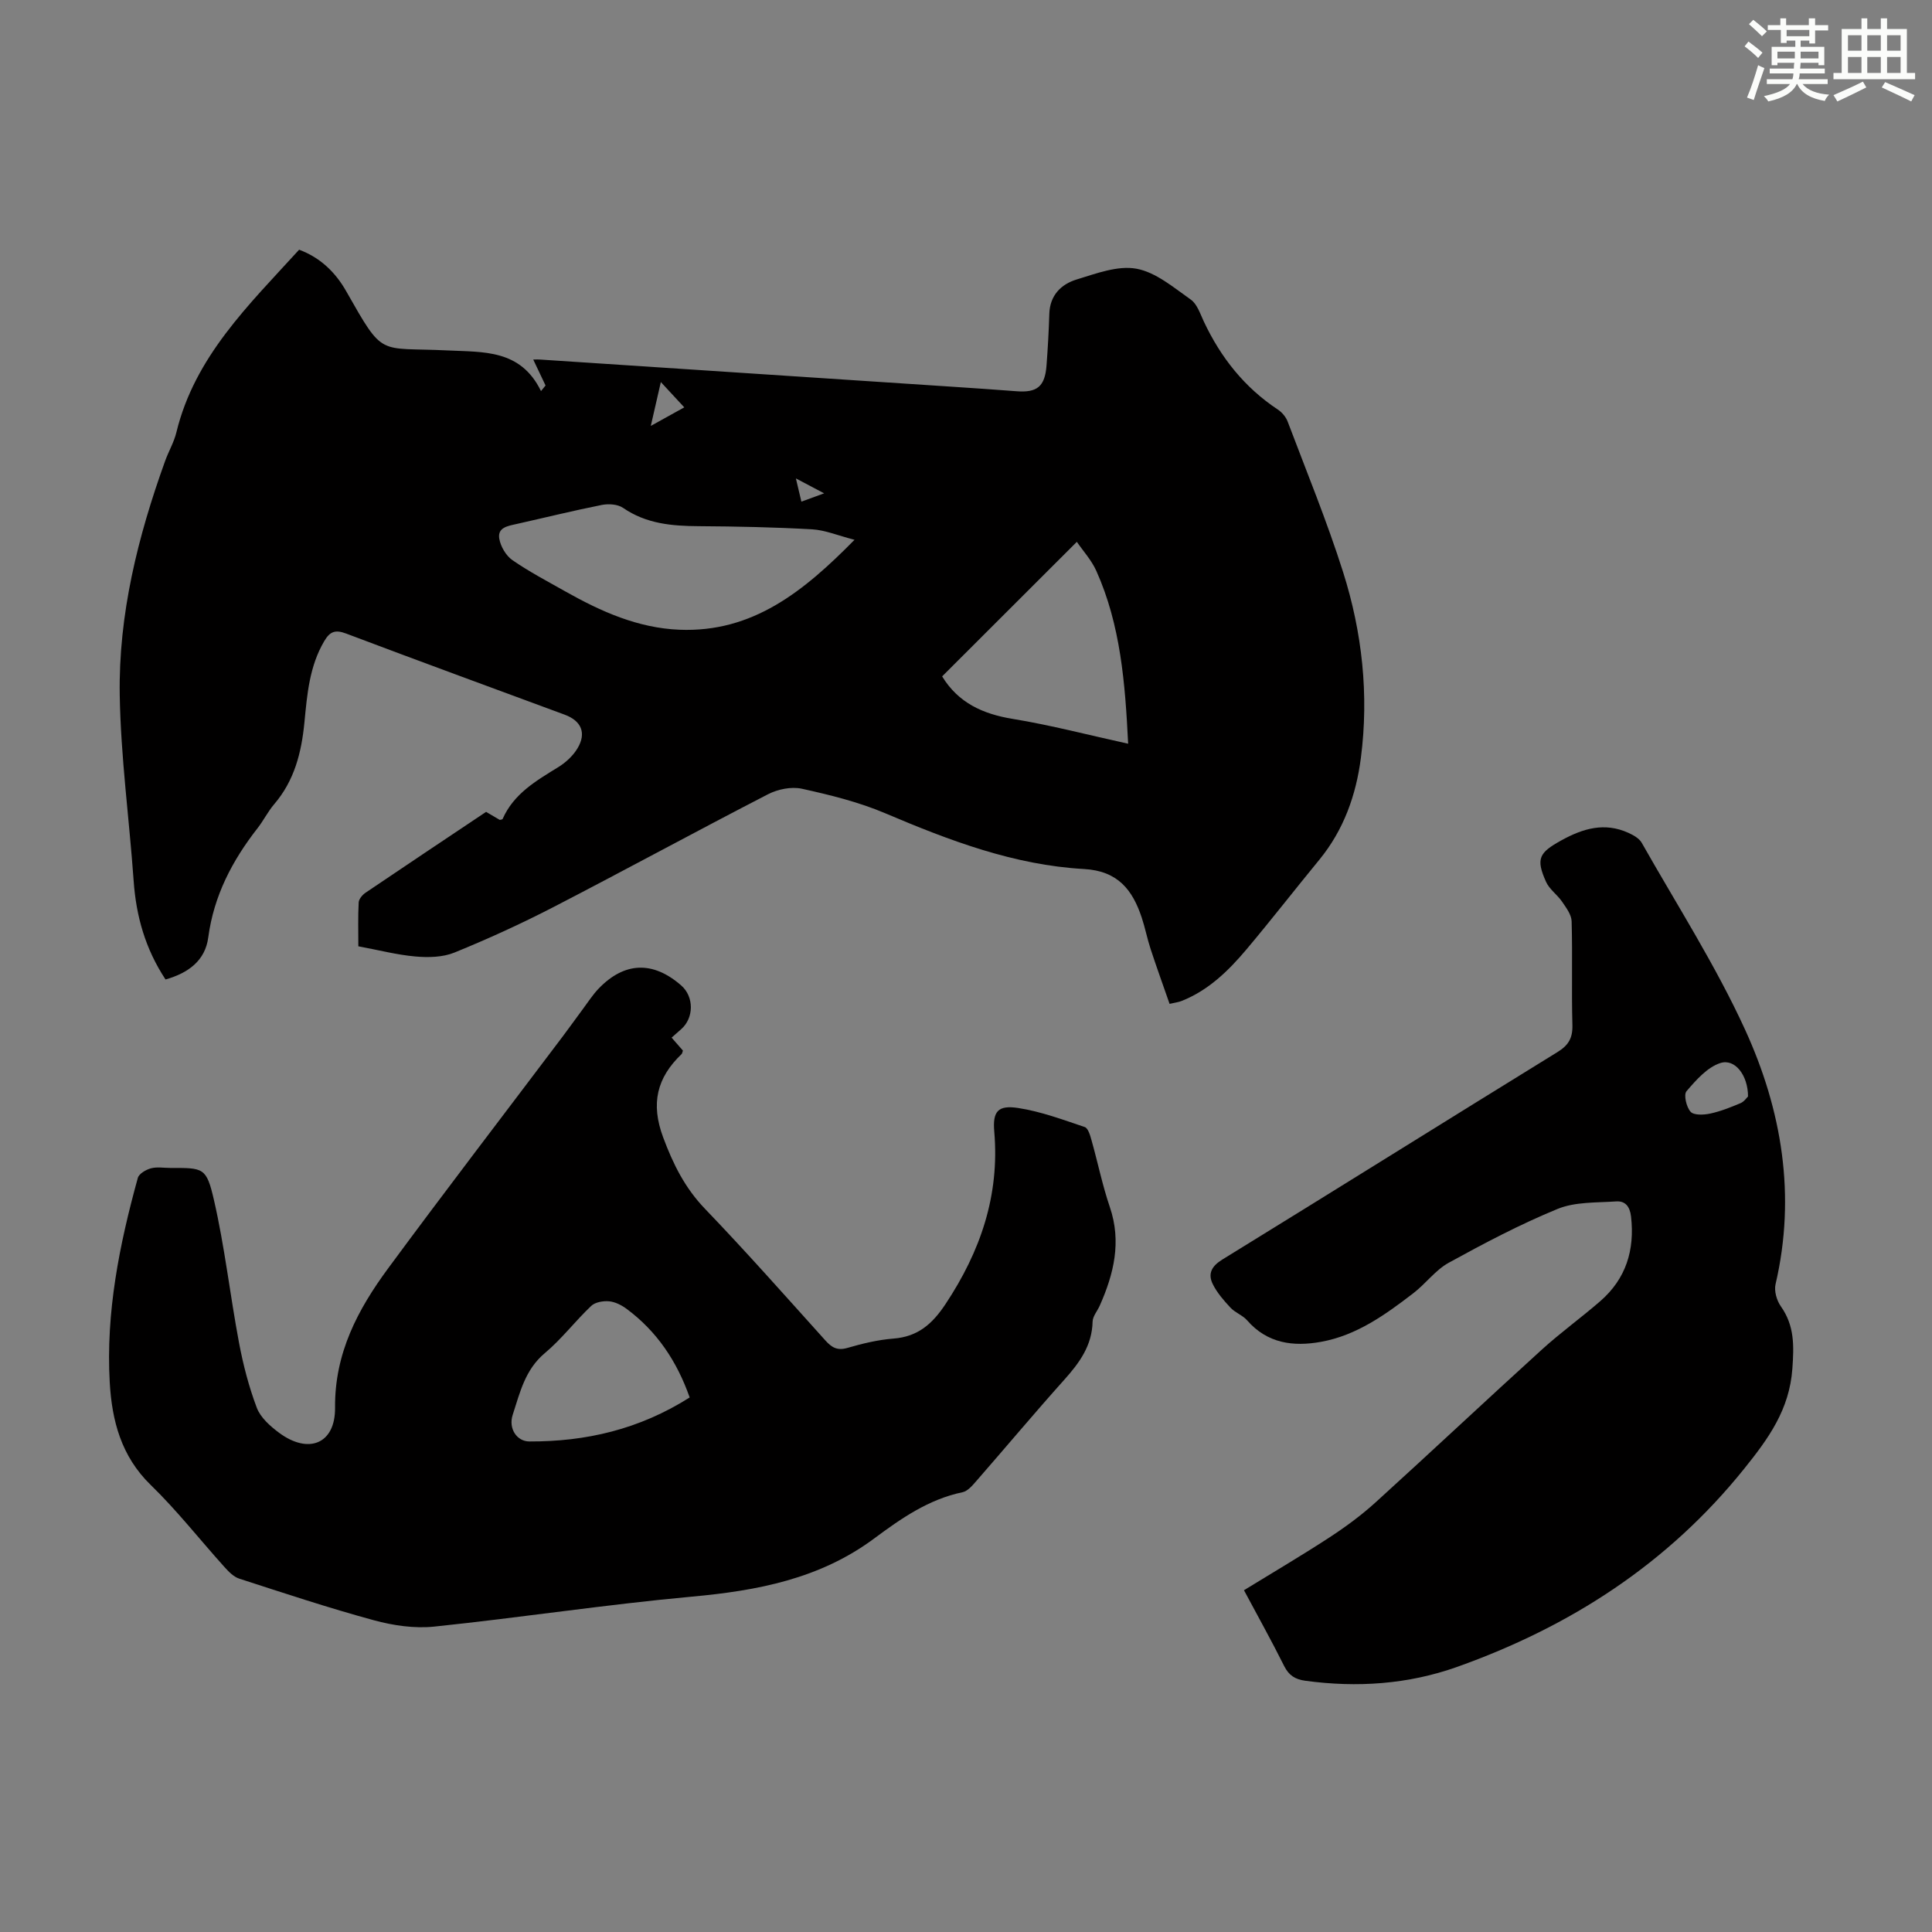
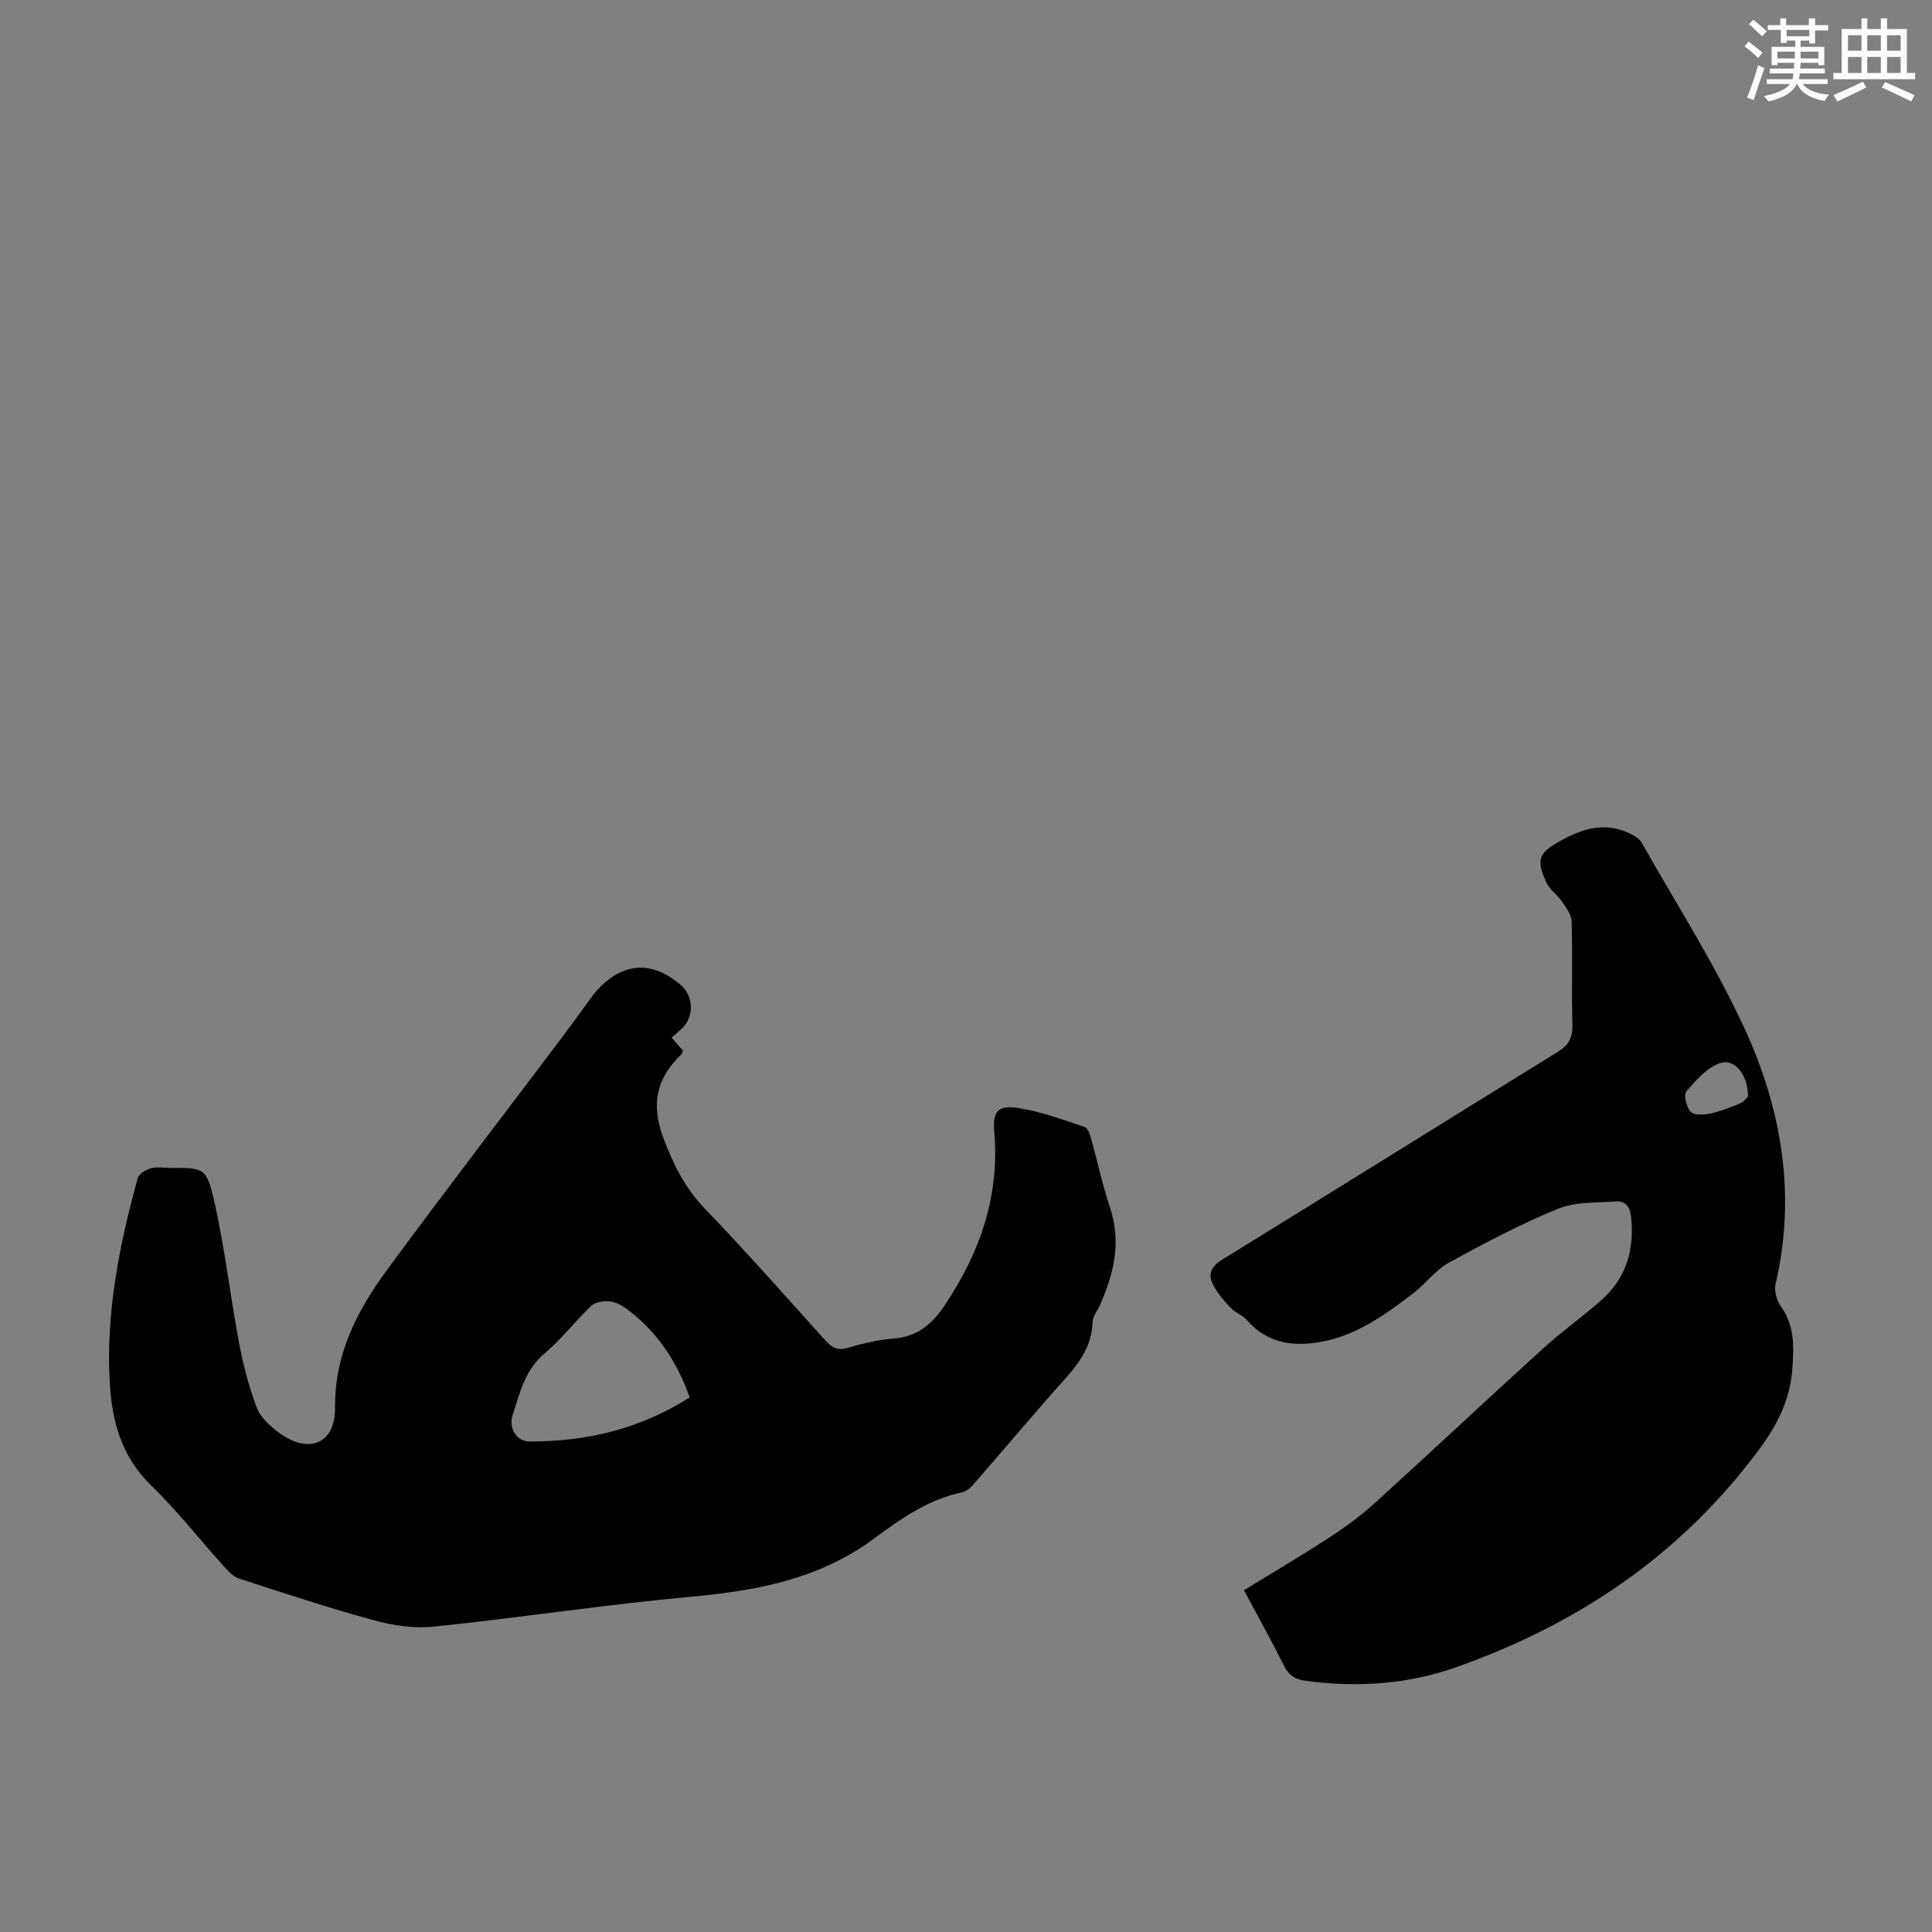
<svg xmlns="http://www.w3.org/2000/svg" enable-background="new 0 0 400 400" viewBox="0 0 400 400">
  <rect x="0" y="0" width="400" height="400" fill="#808080" stroke="none" />
  <g fill="#010000">
-     <path d="m34.27 202.79c-4.2-6.37-6.09-13.14-6.6-20.43-.91-12.82-2.67-25.62-2.88-38.45-.27-16.7 3.75-32.8 9.4-48.48.72-2 1.84-3.88 2.33-5.92 3.8-15.67 14.97-26.35 25.41-37.81 4.34 1.61 7.5 4.63 9.75 8.6 7.87 13.86 6.48 11.55 20.91 12.25 7.52.37 15.18-.26 19.42 8.42.31-.39.63-.77.94-1.16-.83-1.75-1.66-3.51-2.55-5.37.36 0 .97-.04 1.58.01 28.35 1.86 56.7 3.73 85.06 5.61 4.46.3 8.93.59 13.39.94 4.29.34 5.91-.97 6.24-5.32.27-3.56.47-7.13.58-10.7.11-3.82 2.43-6.13 5.64-7.11 4.03-1.23 8.5-2.94 12.38-2.24 4.02.73 7.71 3.89 11.26 6.39 1.33.93 1.96 2.96 2.72 4.57 3.5 7.43 8.41 13.64 15.32 18.21.87.57 1.68 1.55 2.04 2.52 3.91 10.34 8.12 20.58 11.46 31.11 3.96 12.48 5.37 25.41 3.69 38.46-.99 7.7-3.55 14.94-8.6 21.1-5.04 6.14-9.92 12.42-15.03 18.5-3.76 4.47-7.92 8.55-13.52 10.76-.6.24-1.26.31-2.46.59-1.33-3.83-2.69-7.57-3.93-11.36-.7-2.12-1.12-4.33-1.82-6.45-1.91-5.79-4.95-9.72-11.97-10.11-14.48-.81-27.87-5.9-41.12-11.53-5.5-2.34-11.43-3.8-17.29-5.09-2.18-.48-5 .1-7.03 1.15-14.89 7.68-29.61 15.71-44.5 23.4-6.65 3.43-13.48 6.55-20.41 9.37-2.41.98-5.4 1.05-8.07.81-3.86-.34-7.66-1.34-11.82-2.11 0-3.1-.09-6.1.07-9.08.04-.7.77-1.57 1.42-2.01 8.24-5.58 16.53-11.1 24.96-16.74.94.55 1.88 1.1 2.83 1.66.2-.06.53-.06.59-.19 2.31-5.24 6.94-7.91 11.52-10.73 1.56-.96 3.07-2.36 4-3.92 1.88-3.16.77-5.67-2.66-6.94-15.09-5.58-30.2-11.11-45.26-16.8-2.24-.85-3.35-.44-4.53 1.57-3.08 5.22-3.54 11.04-4.1 16.81-.61 6.26-2.07 12.06-6.27 16.96-1.3 1.52-2.2 3.38-3.44 4.96-5.24 6.71-9.05 13.98-10.2 22.6-.63 4.82-4.14 7.39-8.85 8.72zm142.65-91.03c-3.4-.87-6.06-2.01-8.78-2.17-7.81-.44-15.64-.6-23.46-.65-5.56-.03-10.89-.49-15.68-3.79-1.1-.76-3-.88-4.39-.61-5.92 1.18-11.78 2.63-17.67 3.95-1.78.4-3.97.71-3.57 3.04.28 1.62 1.39 3.52 2.72 4.44 3.48 2.41 7.27 4.39 10.96 6.48 7.36 4.15 15.01 7.58 23.62 7.93 15.18.61 25.75-7.95 36.25-18.62zm18.14 28.28c3.36 5.49 8.43 7.79 14.62 8.8 7.88 1.29 15.64 3.33 23.89 5.14-.62-12.57-1.56-24.58-6.6-35.81-1-2.22-2.74-4.11-4.02-5.99-9.61 9.59-18.78 18.76-27.89 27.86zm-58.24-60.94c-.76 3.33-1.37 5.96-2.08 9.08 2.58-1.43 4.65-2.57 6.93-3.84-1.65-1.79-3-3.24-4.85-5.24zm29.1 24.76c1.54-.56 2.79-1.02 4.71-1.72-2.25-1.19-3.73-1.97-5.85-3.09.48 2.07.78 3.31 1.14 4.81z" />
    <path d="m139.05 214.83c.94 1.08 1.66 1.9 2.34 2.68-.12.33-.14.6-.28.73-5.12 4.9-6.42 10.24-3.81 17.24 2.07 5.56 4.49 10.44 8.64 14.77 8.53 8.88 16.69 18.11 24.93 27.26 1.33 1.48 2.48 2.17 4.58 1.56 3.1-.9 6.31-1.68 9.52-1.93 5.05-.39 8.04-3 10.78-7.13 7.24-10.91 11.24-22.51 10.1-35.74-.36-4.2.79-5.51 4.96-4.87 4.69.72 9.24 2.42 13.77 3.94.71.24 1.13 1.74 1.41 2.74 1.3 4.6 2.25 9.31 3.79 13.83 2.45 7.2.83 13.84-2.09 20.41-.49 1.11-1.45 2.19-1.48 3.31-.11 4.97-2.72 8.52-5.86 12.03-6.2 6.92-12.17 14.05-18.28 21.05-.78.9-1.75 2.02-2.79 2.24-7.03 1.46-12.74 5.45-18.28 9.57-11.27 8.37-24.18 10.81-37.78 12.05-17.81 1.63-35.53 4.35-53.32 6.2-4.1.43-8.51-.23-12.52-1.32-9.37-2.55-18.61-5.62-27.85-8.61-1.17-.38-2.21-1.46-3.08-2.43-5.1-5.66-9.81-11.69-15.26-16.98-6.11-5.94-8.02-13.32-8.47-21.21-.82-14.46 1.99-28.51 5.82-42.36.24-.86 1.68-1.69 2.71-1.97 1.25-.34 2.67-.08 4.01-.08 6.84 0 7.47-.15 9.02 6.57 2.25 9.76 3.35 19.78 5.21 29.64.86 4.56 2.04 9.12 3.68 13.45.77 2.03 2.77 3.8 4.61 5.17 6.06 4.5 11.66 2.34 11.59-5.19-.1-11.31 4.72-20.35 11.01-28.88 11.88-16.11 24.07-32 36.12-47.98 1.41-1.87 2.77-3.79 4.17-5.67 1.07-1.43 2.04-2.96 3.27-4.24 5.35-5.56 11.25-5.76 17.09-.66 2.68 2.33 2.67 6.74-.02 9.08-.55.5-1.14 1.01-1.96 1.73zm3.74 74.5c-2.64-7.51-6.79-13.69-13.05-18.34-1.04-.77-2.37-1.45-3.63-1.57-1.22-.11-2.88.17-3.7.95-3.32 3.14-6.12 6.86-9.61 9.78-4.1 3.43-5.15 8.18-6.65 12.77-.93 2.85.86 5.51 3.44 5.52 11.71.04 22.75-2.49 33.2-9.11z" />
    <path d="m257.55 329.24c6.12-3.76 12-7.21 17.71-10.94 3.35-2.19 6.61-4.59 9.57-7.28 11.52-10.46 22.85-21.12 34.37-31.58 3.88-3.53 8.16-6.61 12.12-10.05 5.32-4.63 7.16-10.56 6.37-17.51-.24-2.11-1.21-3.27-3.09-3.14-4.08.28-8.48.06-12.13 1.56-7.73 3.17-15.18 7.1-22.51 11.13-2.77 1.52-4.78 4.35-7.35 6.32-5.78 4.44-11.73 8.73-19.1 10.06-5.73 1.04-11.13.35-15.31-4.45-.93-1.06-2.47-1.58-3.44-2.62-1.39-1.49-2.78-3.08-3.67-4.88-1.06-2.16-.25-3.72 2.02-5.11 23.15-14.24 46.19-28.66 69.33-42.92 2.28-1.4 3.18-2.89 3.11-5.59-.2-7.16.04-14.33-.16-21.49-.04-1.39-1.14-2.83-1.99-4.08-.98-1.44-2.61-2.54-3.3-4.08-2.19-4.86-1.41-6.07 3.14-8.59 4.52-2.5 8.98-3.8 13.9-1.57 1.03.47 2.24 1.14 2.76 2.06 7.27 12.84 15.29 25.34 21.41 38.71 7.61 16.64 10.58 34.33 6.3 52.68-.33 1.39.24 3.38 1.1 4.59 2.84 4.02 2.72 8.15 2.38 12.91-.62 8.49-4.92 14.42-10.01 20.75-15.8 19.65-35.97 32.64-59.39 40.98-10.17 3.62-20.74 4.33-31.46 2.87-2.05-.28-3.38-1.09-4.35-3.03-2.59-5.2-5.42-10.26-8.33-15.71zm104.36-102.23c0-4.38-2.71-7.9-5.73-6.92-2.72.88-5.03 3.53-7.01 5.84-.62.73-.02 3.28.85 4.25.68.75 2.72.66 4.03.38 2.16-.46 4.25-1.3 6.3-2.16.75-.31 1.28-1.12 1.56-1.39z" />
  </g>
  <path d="m361.2 9.6.8-1c.9.7 1.9 1.4 2.9 2.3l-.9 1.1c-1-1-2-1.8-2.8-2.4zm.5 10.6c.9-2.1 1.6-4.3 2.3-6.7.4.2.8.4 1.3.6-.7 2.1-1.5 4.3-2.2 6.6zm.4-15.2.9-.9c1 .8 2 1.6 2.8 2.4l-1 1c-.9-.9-1.8-1.7-2.7-2.5zm12.5-1.2h1.2v1.4h2.7v1.1h-2.7v2.7h-1.2v-.6h-1.8v1.3h4.9v3.8h-1.2v-.5h-3.7c0 .4-.1.9-.1 1.2h5.1v1h-5.2c0 .5-.1.9-.2 1.2h6v1h-5.2c1.1 1.3 2.9 2 5.5 2.2-.4.4-.7.8-.9 1.3-2.9-.5-4.8-1.6-5.7-3.5h-.1c-.8 1.7-2.7 2.9-5.9 3.6-.2-.4-.6-.8-.9-1.1 2.8-.6 4.6-1.4 5.4-2.5h-4.8v-1h5.3c.1-.3.2-.7.2-1.2h-4.9v-1h5c0-.4 0-.8.1-1.2h-3.5v.5h-1.2v-3.8h4.9v-1.3h-1.8v.5h-1.2v-2.7h-2.7v-1h2.6v-1.4h1.2v1.4h4.7v-1.4zm-6.6 8.3h3.6c0-.4 0-.9 0-1.4h-3.6zm1.9-4.6h4.7v-1.3h-4.7zm6.6 3.2h-3.7v1.4h3.7z" fill="#fbfcfa" />
  <path d="m385.3 3.8h1.3v2.2h2.8v-2.2h1.3v2.2h4.1v9.1h1.7v1.3h-16.9v-1.3h1.7v-9.1h4.1v-2.2zm.4 13.1.7 1.2c-1.8.9-3.8 1.9-6 2.9-.2-.4-.5-.8-.8-1.3 2.3-1 4.3-1.9 6.1-2.8zm-3.1-6.4h2.8v-3.2h-2.8zm0 4.6h2.8v-3.3h-2.8zm4-4.6h2.8v-3.2h-2.8zm0 4.6h2.8v-3.3h-2.8zm3.7 1.9c2.1.9 4.1 1.8 6.1 2.7l-.7 1.3c-2.2-1.1-4.2-2-6.1-2.9zm3.2-9.7h-2.8v3.2h2.8zm-2.8 7.8h2.8v-3.3h-2.8z" fill="#fbfcfa" />
</svg>